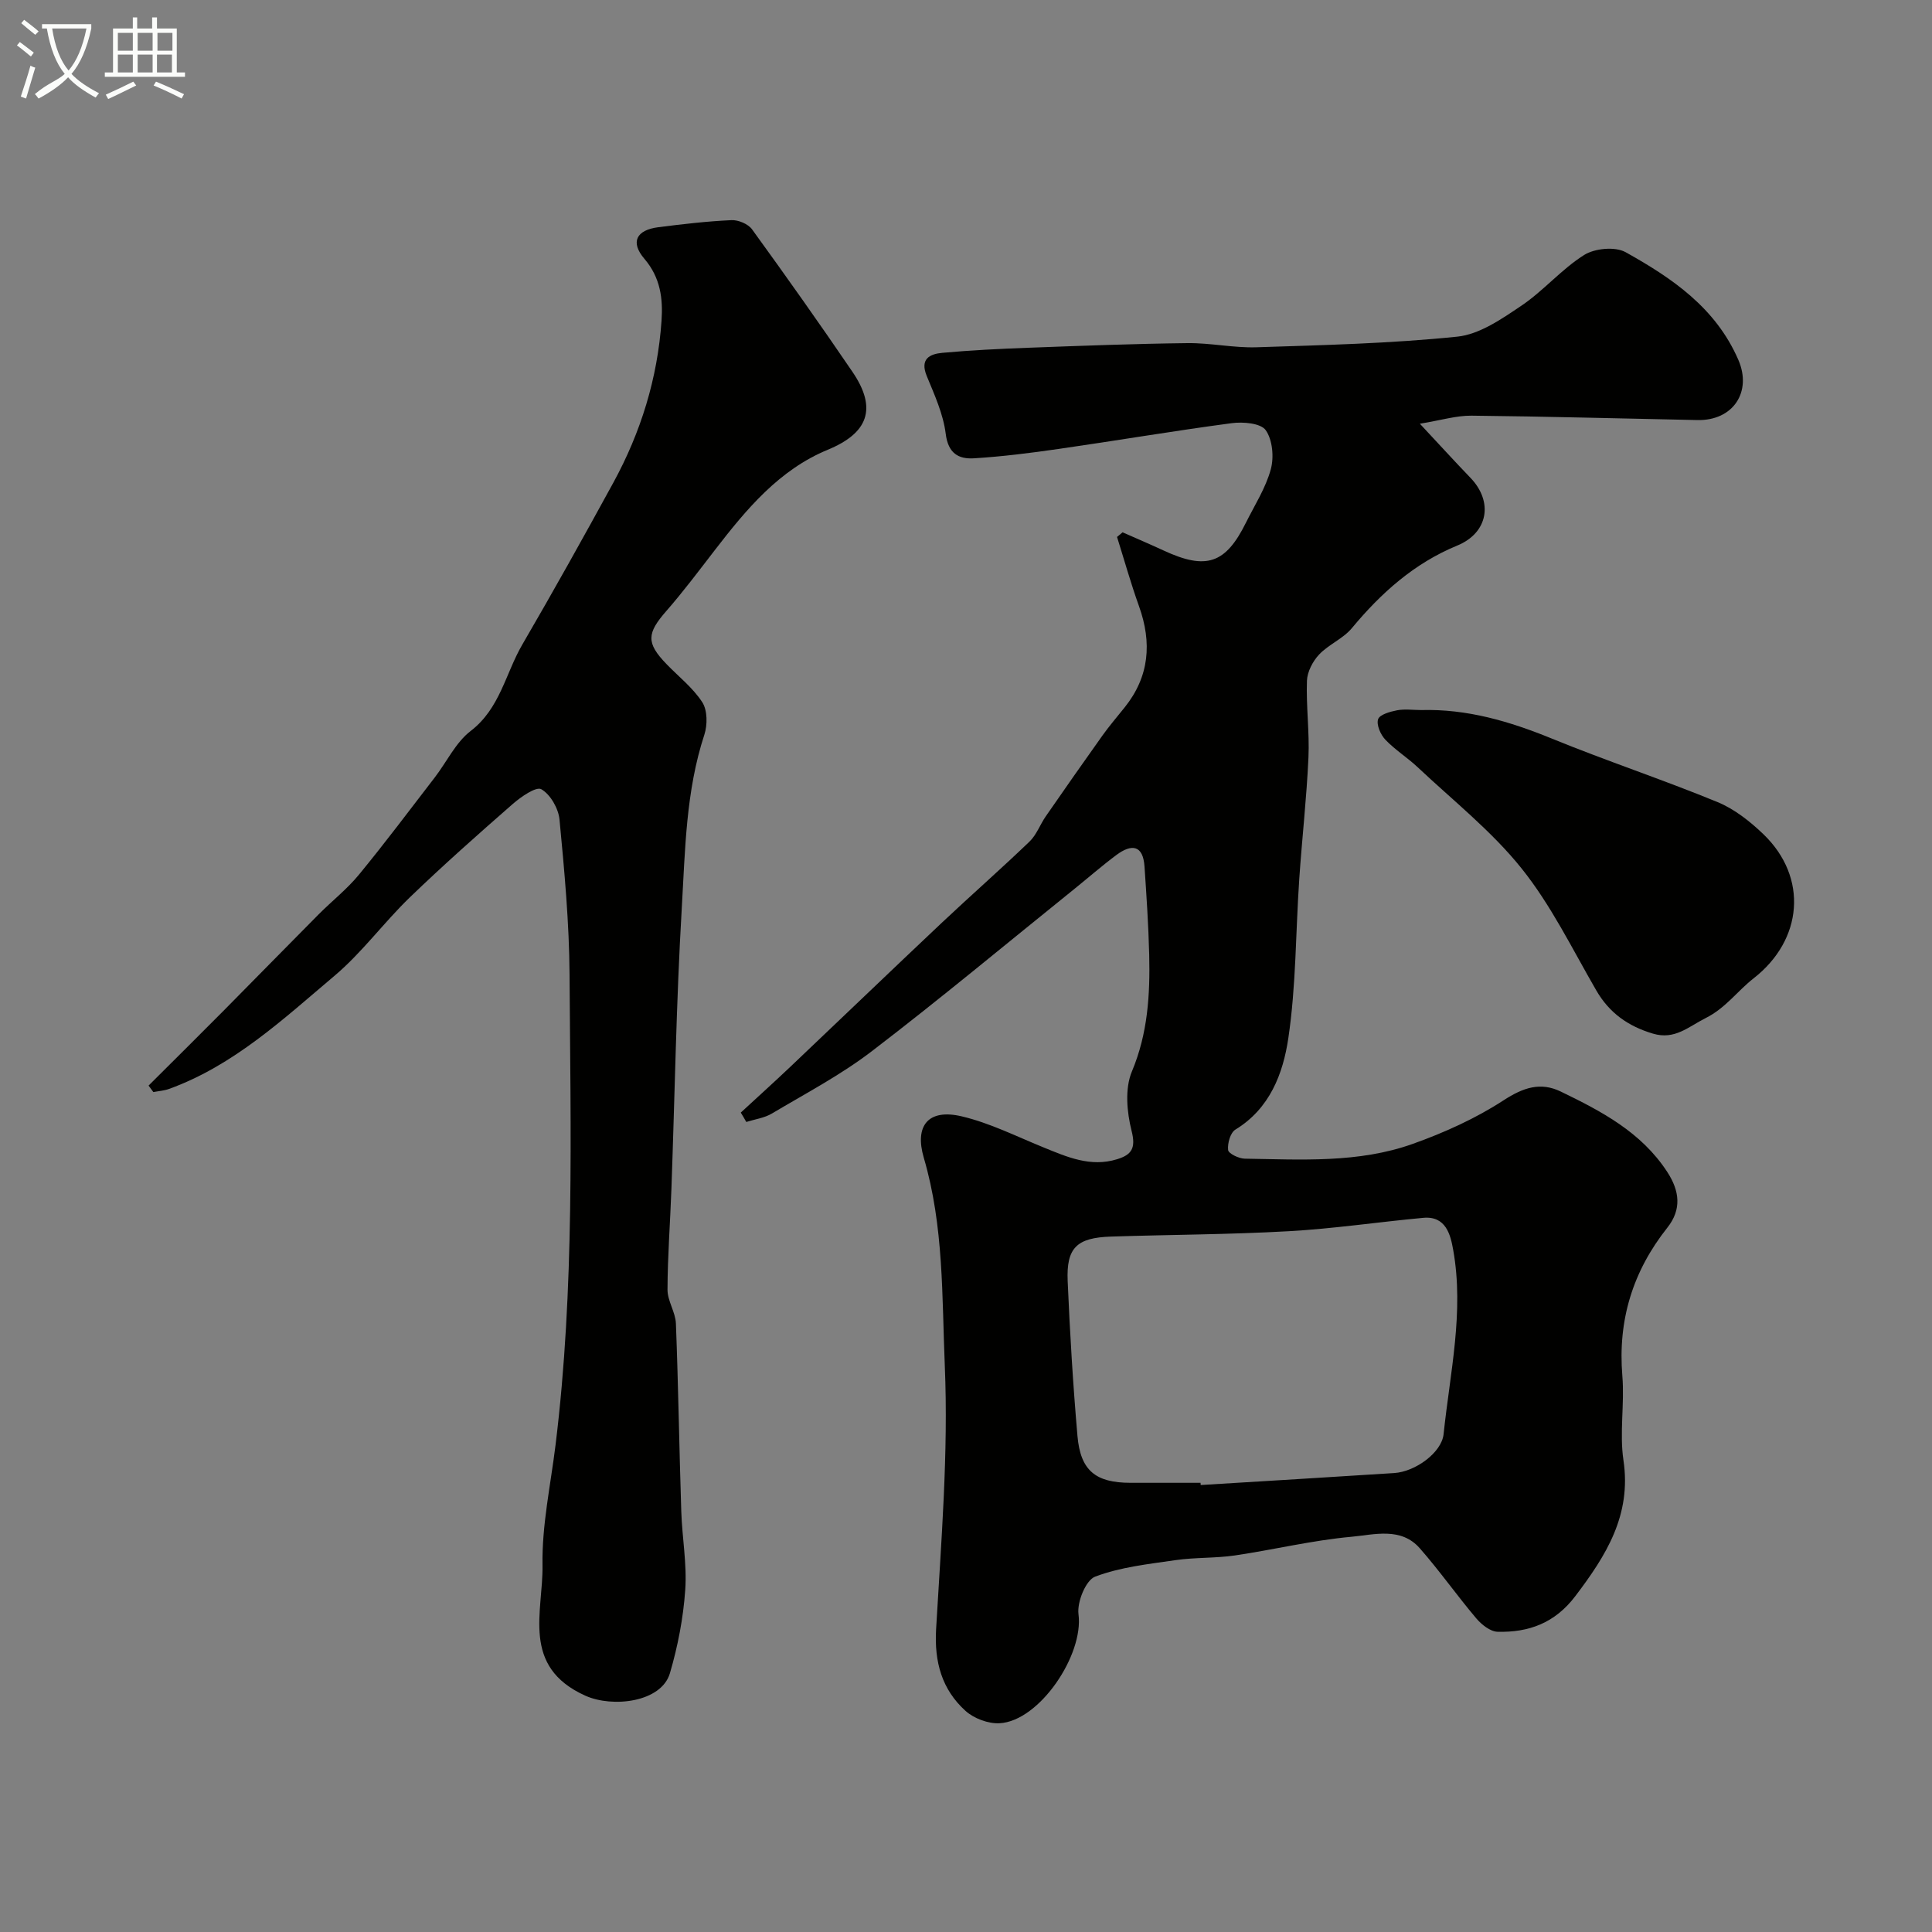
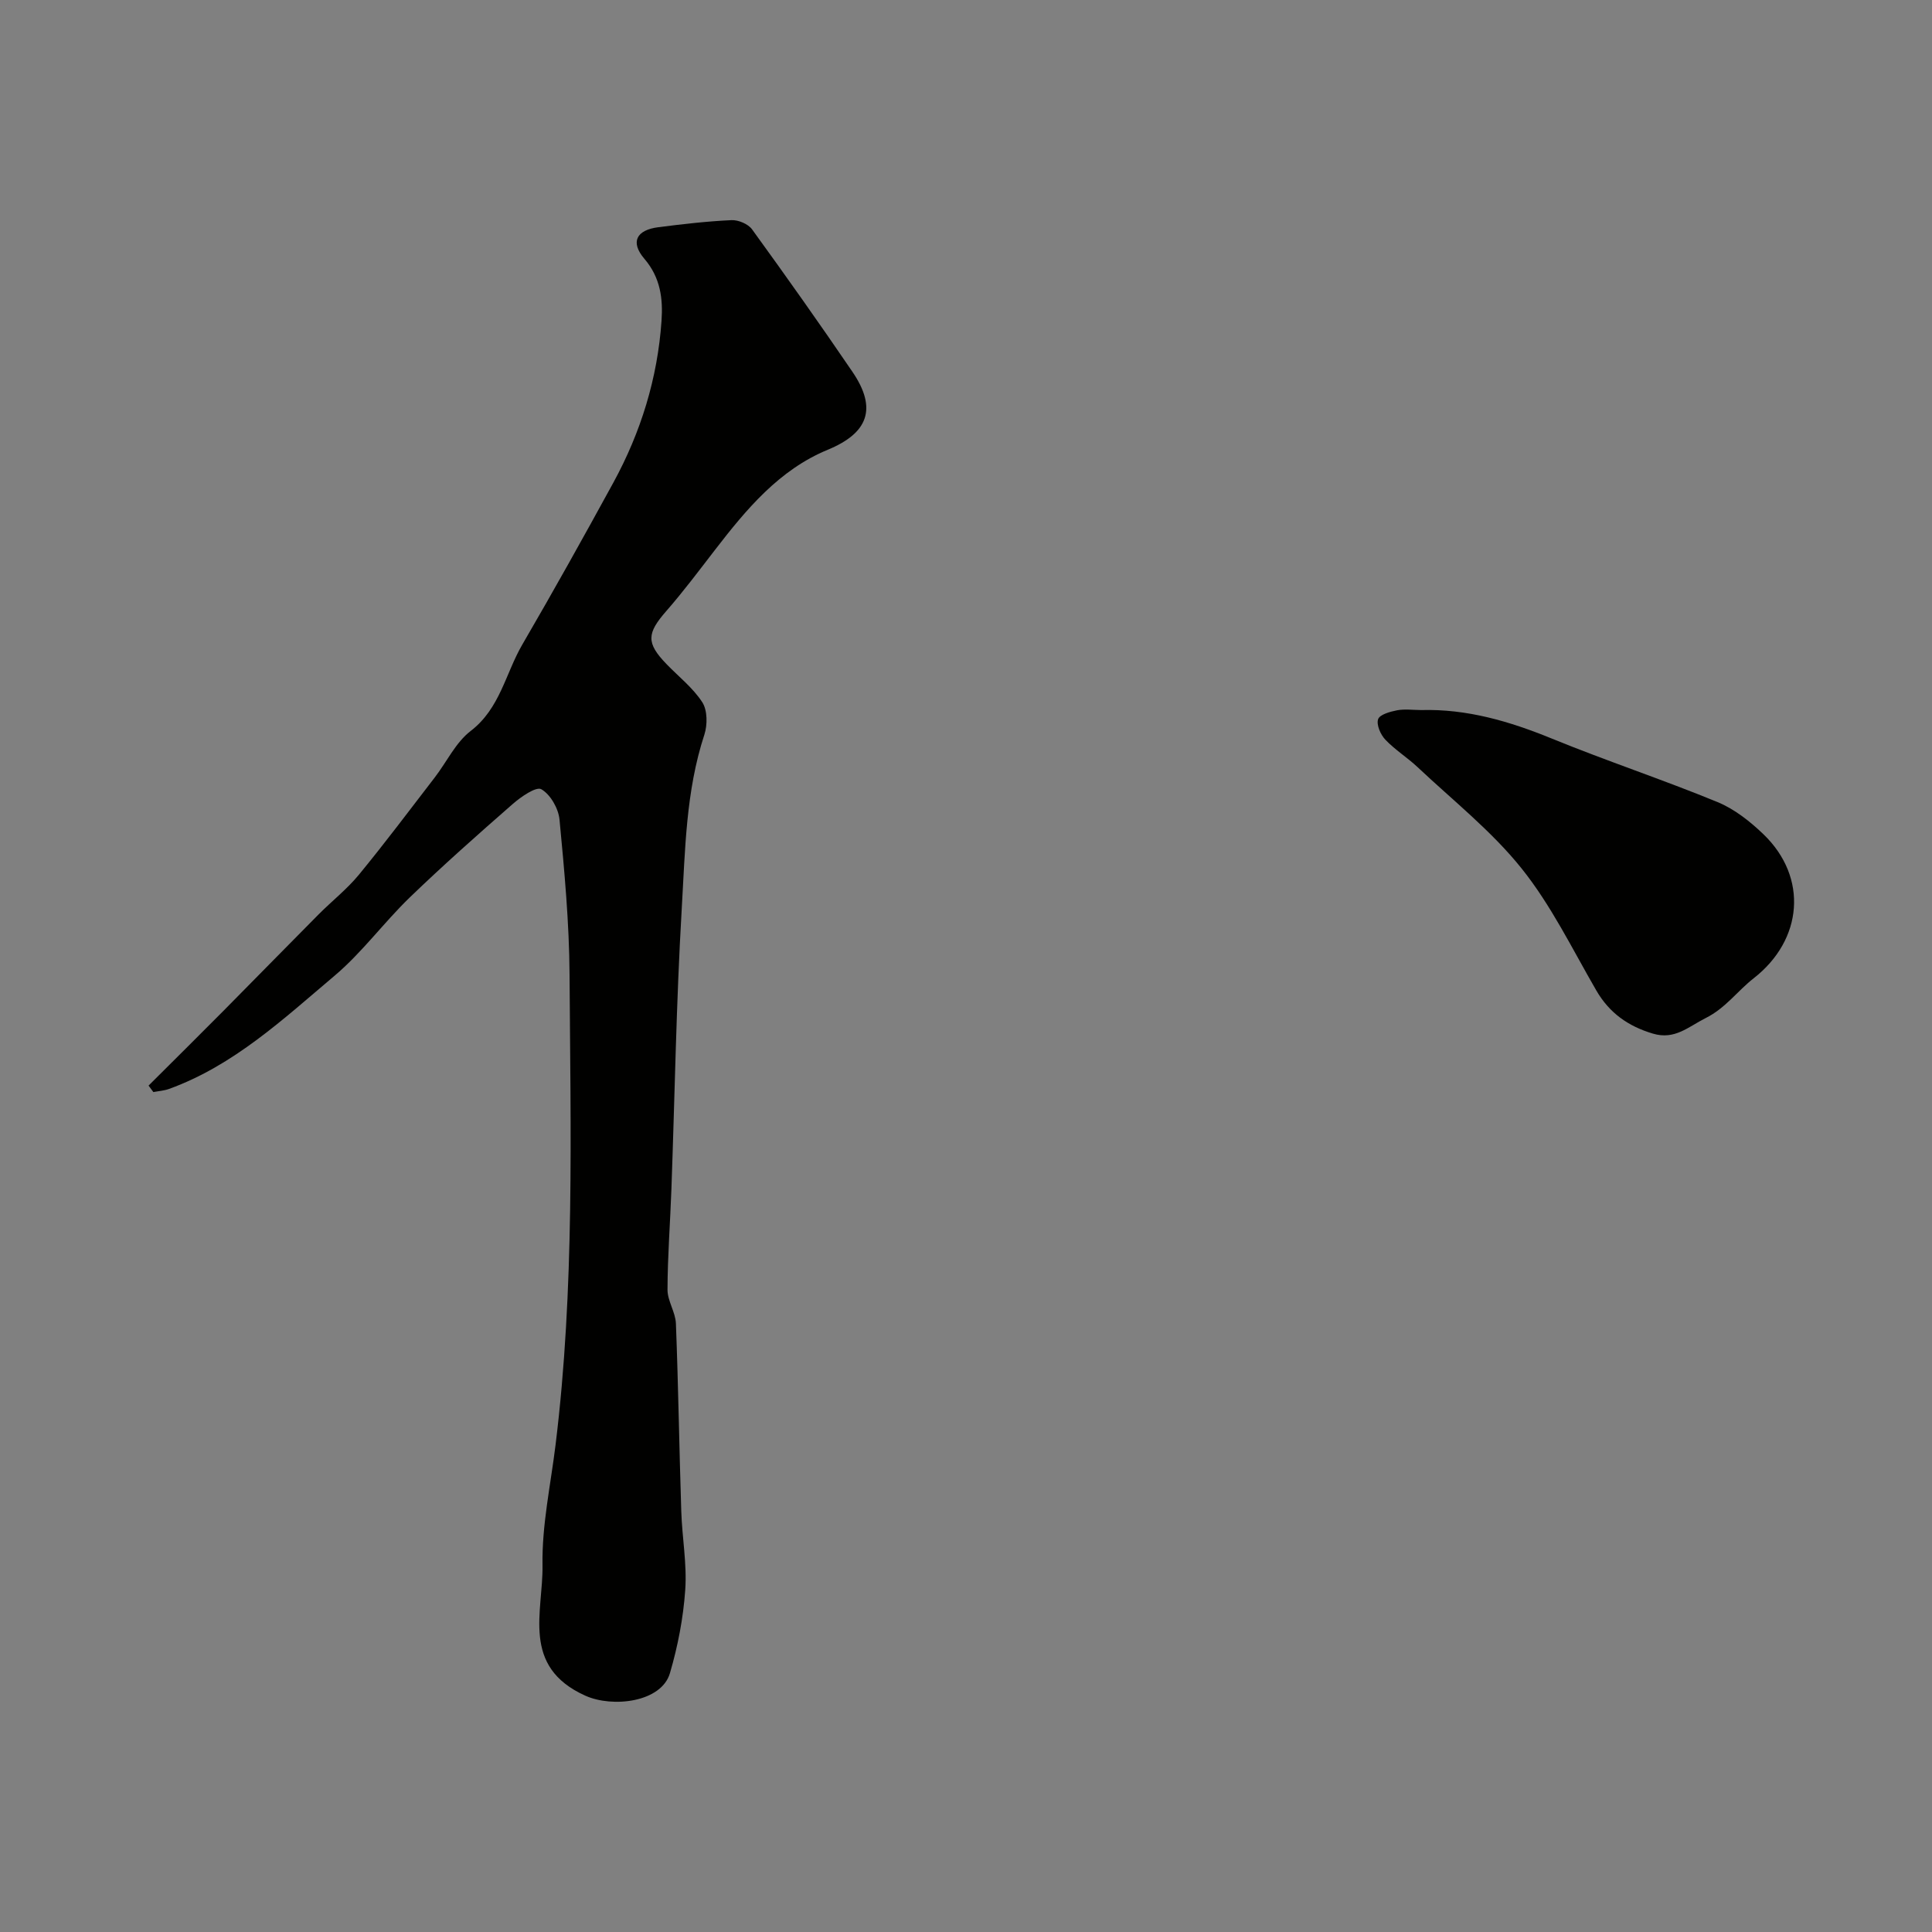
<svg xmlns="http://www.w3.org/2000/svg" enable-background="new 0 0 400 400" viewBox="0 0 400 400">
  <rect x="0" y="0" width="400" height="400" fill="#808080" stroke="none" />
-   <path d="m6.4 11.7c-1-.8-1.9-1.6-2.9-2.3l.6-.7c.9.7 1.9 1.4 2.9 2.2zm-2.1 8.3c.7-2.1 1.4-4.2 2-6.4.2.1.6.3 1 .4-.7 2.3-1.3 4.4-1.9 6.4zm3-12.8c-1.1-.9-2.1-1.7-2.9-2.4l.6-.7c1 .8 2 1.5 3 2.4zm1.4-1.3v-.9h10.2v.9c-.9 4.2-2.3 7.3-4.1 9.4 1.3 1.4 3.2 2.7 5.7 4-.2.2-.4.5-.7.9-2.5-1.4-4.4-2.7-5.7-4.2-1.4 1.5-3.5 3-6.1 4.4 0 0 0 0-.1-.1-.3-.4-.5-.7-.7-.8 2.7-2.3 4.7-2.8 6.2-4.2-1.8-2.2-3-5.3-3.7-9.4zm9.2 0h-7.1c.6 3.8 1.7 6.7 3.4 8.7 1.7-2 2.9-4.8 3.7-8.7z" fill="#fbfcfa" />
-   <path d="m31.6 3.6h.9v2.3h4.1v9.1h1.7v.9h-16.6v-.9h1.7v-9.1h4.1v-2.3h.9v2.3h3.1v-2.3zm-4 13.3.6.8c-1.9.9-3.8 1.9-5.8 2.8-.2-.3-.3-.6-.5-.9 2-.9 3.9-1.8 5.7-2.7zm-3.2-10.1v3.7h3.1v-3.7zm0 4.5v3.7h3.1v-3.7zm4.1-4.5v3.7h3.1v-3.7zm0 4.5v3.7h3.1v-3.7zm9.1 9.1c-2.1-1.1-4.1-2-5.8-2.7l.5-.8c2.2.9 4.1 1.8 5.8 2.6zm-1.9-13.6h-3.1v3.7h3.1zm-3.2 4.5v3.7h3.1v-3.7z" fill="#fbfcfa" />
  <g fill="#010100">
-     <path d="m153.37 230.35c3.42-3.15 6.87-6.27 10.25-9.47 10.48-9.94 20.9-19.96 31.41-29.87 5.99-5.64 12.18-11.07 18.11-16.76 1.46-1.4 2.19-3.52 3.37-5.23 3.88-5.6 7.78-11.19 11.74-16.74 1.43-2 3.04-3.88 4.58-5.8 5.15-6.41 5.7-13.42 2.98-21-1.69-4.71-3.04-9.53-4.54-14.31.38-.32.77-.64 1.15-.96 2.83 1.25 5.69 2.47 8.5 3.77 8.8 4.08 12.81 2.75 17.01-5.71 1.82-3.66 4.11-7.21 5.17-11.09.69-2.51.37-6.1-1.04-8.11-1.03-1.46-4.69-1.77-7.03-1.46-11.98 1.59-23.9 3.62-35.87 5.34-5.82.84-11.68 1.58-17.54 1.94-3.17.19-5.32-1.03-5.82-5.08-.51-4.1-2.33-8.08-3.93-11.97-1.45-3.54.62-4.55 3.23-4.79 5.91-.54 11.85-.83 17.79-1.05 10.98-.41 21.97-.83 32.96-.96 4.76-.06 9.54 1.01 14.29.86 13.87-.45 27.79-.78 41.58-2.2 4.62-.48 9.2-3.67 13.27-6.41 4.6-3.1 8.31-7.56 12.99-10.5 2.19-1.38 6.42-1.78 8.58-.58 9.61 5.36 18.65 11.49 23.34 22.28 2.88 6.62-1.06 12.63-8.45 12.48-15.6-.31-31.2-.75-46.8-.91-3.12-.03-6.26.94-10.68 1.67 4.14 4.43 7.24 7.84 10.43 11.15 4.85 5.01 3.69 11.45-2.69 14.07-8.9 3.66-15.76 9.8-21.83 17.11-1.81 2.18-4.8 3.36-6.77 5.45-1.32 1.4-2.45 3.57-2.52 5.43-.19 5.3.55 10.63.31 15.92-.38 8.38-1.33 16.72-1.9 25.09-.75 11.02-.65 22.15-2.27 33.02-1.08 7.27-3.81 14.55-10.95 18.9-1.05.64-1.67 2.85-1.51 4.23.08.74 2.22 1.77 3.44 1.79 11.7.18 23.55.95 34.78-3.06 6.54-2.33 13.03-5.26 18.82-9.03 4.06-2.64 7.63-3.84 11.84-1.8 8.41 4.07 16.65 8.39 22.02 16.61 2.61 3.99 3.01 7.81.04 11.56-7.16 9.03-10.28 19.14-9.32 30.7.48 5.79-.62 11.76.23 17.47 1.69 11.37-3.6 19.73-9.98 28.14-4.22 5.56-9.64 7.53-16.08 7.36-1.52-.04-3.33-1.49-4.42-2.78-4.01-4.74-7.6-9.86-11.7-14.52-3.88-4.42-9.42-2.8-14.11-2.37-8.11.73-16.1 2.68-24.17 3.87-4.05.59-8.22.38-12.28.97-5.62.82-11.41 1.43-16.65 3.42-1.93.73-3.77 5.27-3.44 7.78 1.11 8.42-8.07 22.11-16.33 22.57-2.33.13-5.31-.98-7.06-2.56-4.9-4.43-6.48-10.12-6.09-16.92 1.05-18.18 2.56-36.43 1.8-54.57-.6-14.31-.18-28.86-4.35-43.03-1.92-6.54.82-10.23 7.86-8.57 5.78 1.36 11.24 4.11 16.79 6.37 4.96 2.02 9.85 4.22 15.39 2.5 2.97-.92 3.9-2.25 2.99-5.84-.99-3.91-1.43-8.79.06-12.33 3.31-7.9 3.77-15.93 3.58-24.16-.15-6.09-.56-12.17-.97-18.25-.3-4.52-2.69-4.72-5.8-2.42-3.02 2.25-5.86 4.74-8.79 7.1-13.92 11.21-27.65 22.66-41.84 33.52-6.43 4.93-13.72 8.76-20.71 12.92-1.56.93-3.53 1.19-5.31 1.75-.36-.65-.75-1.3-1.14-1.94zm95.19 76.65c.01.15.02.31.03.46 13.36-.82 26.71-1.62 40.06-2.48 4.4-.28 9.83-4.25 10.23-8.05 1.32-12.68 4.28-25.32 1.99-38.14-.55-3.11-1.49-7.09-6.2-6.65-9.3.86-18.56 2.25-27.87 2.77-12.24.69-24.52.71-36.79 1.11-7.07.23-9.26 2.31-8.96 9.22.46 10.71 1.1 21.41 2.03 32.09.63 7.17 3.78 9.66 10.97 9.67z" />
    <path d="m30.76 224.76c5.13-5.12 10.29-10.22 15.4-15.37 6.61-6.67 13.17-13.4 19.79-20.06 2.75-2.77 5.88-5.22 8.35-8.22 5.4-6.57 10.51-13.39 15.7-20.13 2.49-3.23 4.34-7.26 7.46-9.65 6.08-4.67 7.2-11.91 10.68-17.88 6.45-11.08 12.7-22.28 18.85-33.53 5.69-10.42 9.15-21.6 9.97-33.48.32-4.6-.21-8.96-3.54-12.85-2.97-3.47-1.68-5.97 2.89-6.55 5.03-.64 10.07-1.23 15.13-1.46 1.42-.07 3.46.79 4.27 1.91 7.06 9.73 14.01 19.55 20.78 29.49 5.21 7.65 3.21 12.7-5.12 16.14-10.06 4.15-16.86 12.33-23.33 20.72-3.3 4.27-6.54 8.61-10.09 12.67-4.03 4.61-4.19 6.58-.01 10.93 2.53 2.63 5.52 4.95 7.46 7.95 1.08 1.67 1.09 4.69.43 6.72-3.85 11.72-3.97 23.93-4.68 35.98-1.14 19.34-1.44 38.72-2.14 58.09-.25 6.95-.79 13.89-.81 20.83-.01 2.33 1.65 4.65 1.74 7.01.5 12.95.69 25.92 1.11 38.87.17 5.44 1.2 10.91.82 16.29-.4 5.8-1.53 11.65-3.17 17.24-1.77 6.02-11.86 7.2-17.52 4.65-13.38-6.03-8.7-17.41-8.86-27.01-.14-8.28 1.68-16.6 2.7-24.9 3.98-32.37 3.1-64.9 2.9-97.39-.07-10.7-1.06-21.42-2.08-32.09-.22-2.29-1.88-5.2-3.77-6.28-1.07-.61-4.23 1.58-5.94 3.08-7.21 6.3-14.38 12.66-21.27 19.3-5.4 5.22-9.91 11.44-15.62 16.26-10.58 8.93-20.81 18.53-34.21 23.4-1.04.38-2.18.45-3.28.66-.33-.44-.66-.89-.99-1.34z" />
    <path d="m294.21 147.01c9.49-.27 18.3 2.32 27.02 5.88 11.34 4.64 23 8.5 34.34 13.16 3.51 1.44 6.76 4.01 9.54 6.68 9.28 8.94 8.17 21.86-2.04 29.82-3.37 2.63-5.78 6.15-9.93 8.23-3.61 1.81-6.39 4.57-10.92 3.22-5.11-1.52-9.02-4.26-11.73-8.95-4.96-8.56-9.35-17.63-15.48-25.27-6.2-7.74-14.19-14.05-21.47-20.91-2.14-2.02-4.71-3.61-6.73-5.74-.98-1.03-1.87-3.07-1.49-4.22.32-.97 2.48-1.57 3.92-1.85 1.6-.3 3.31-.06 4.97-.05z" />
  </g>
</svg>